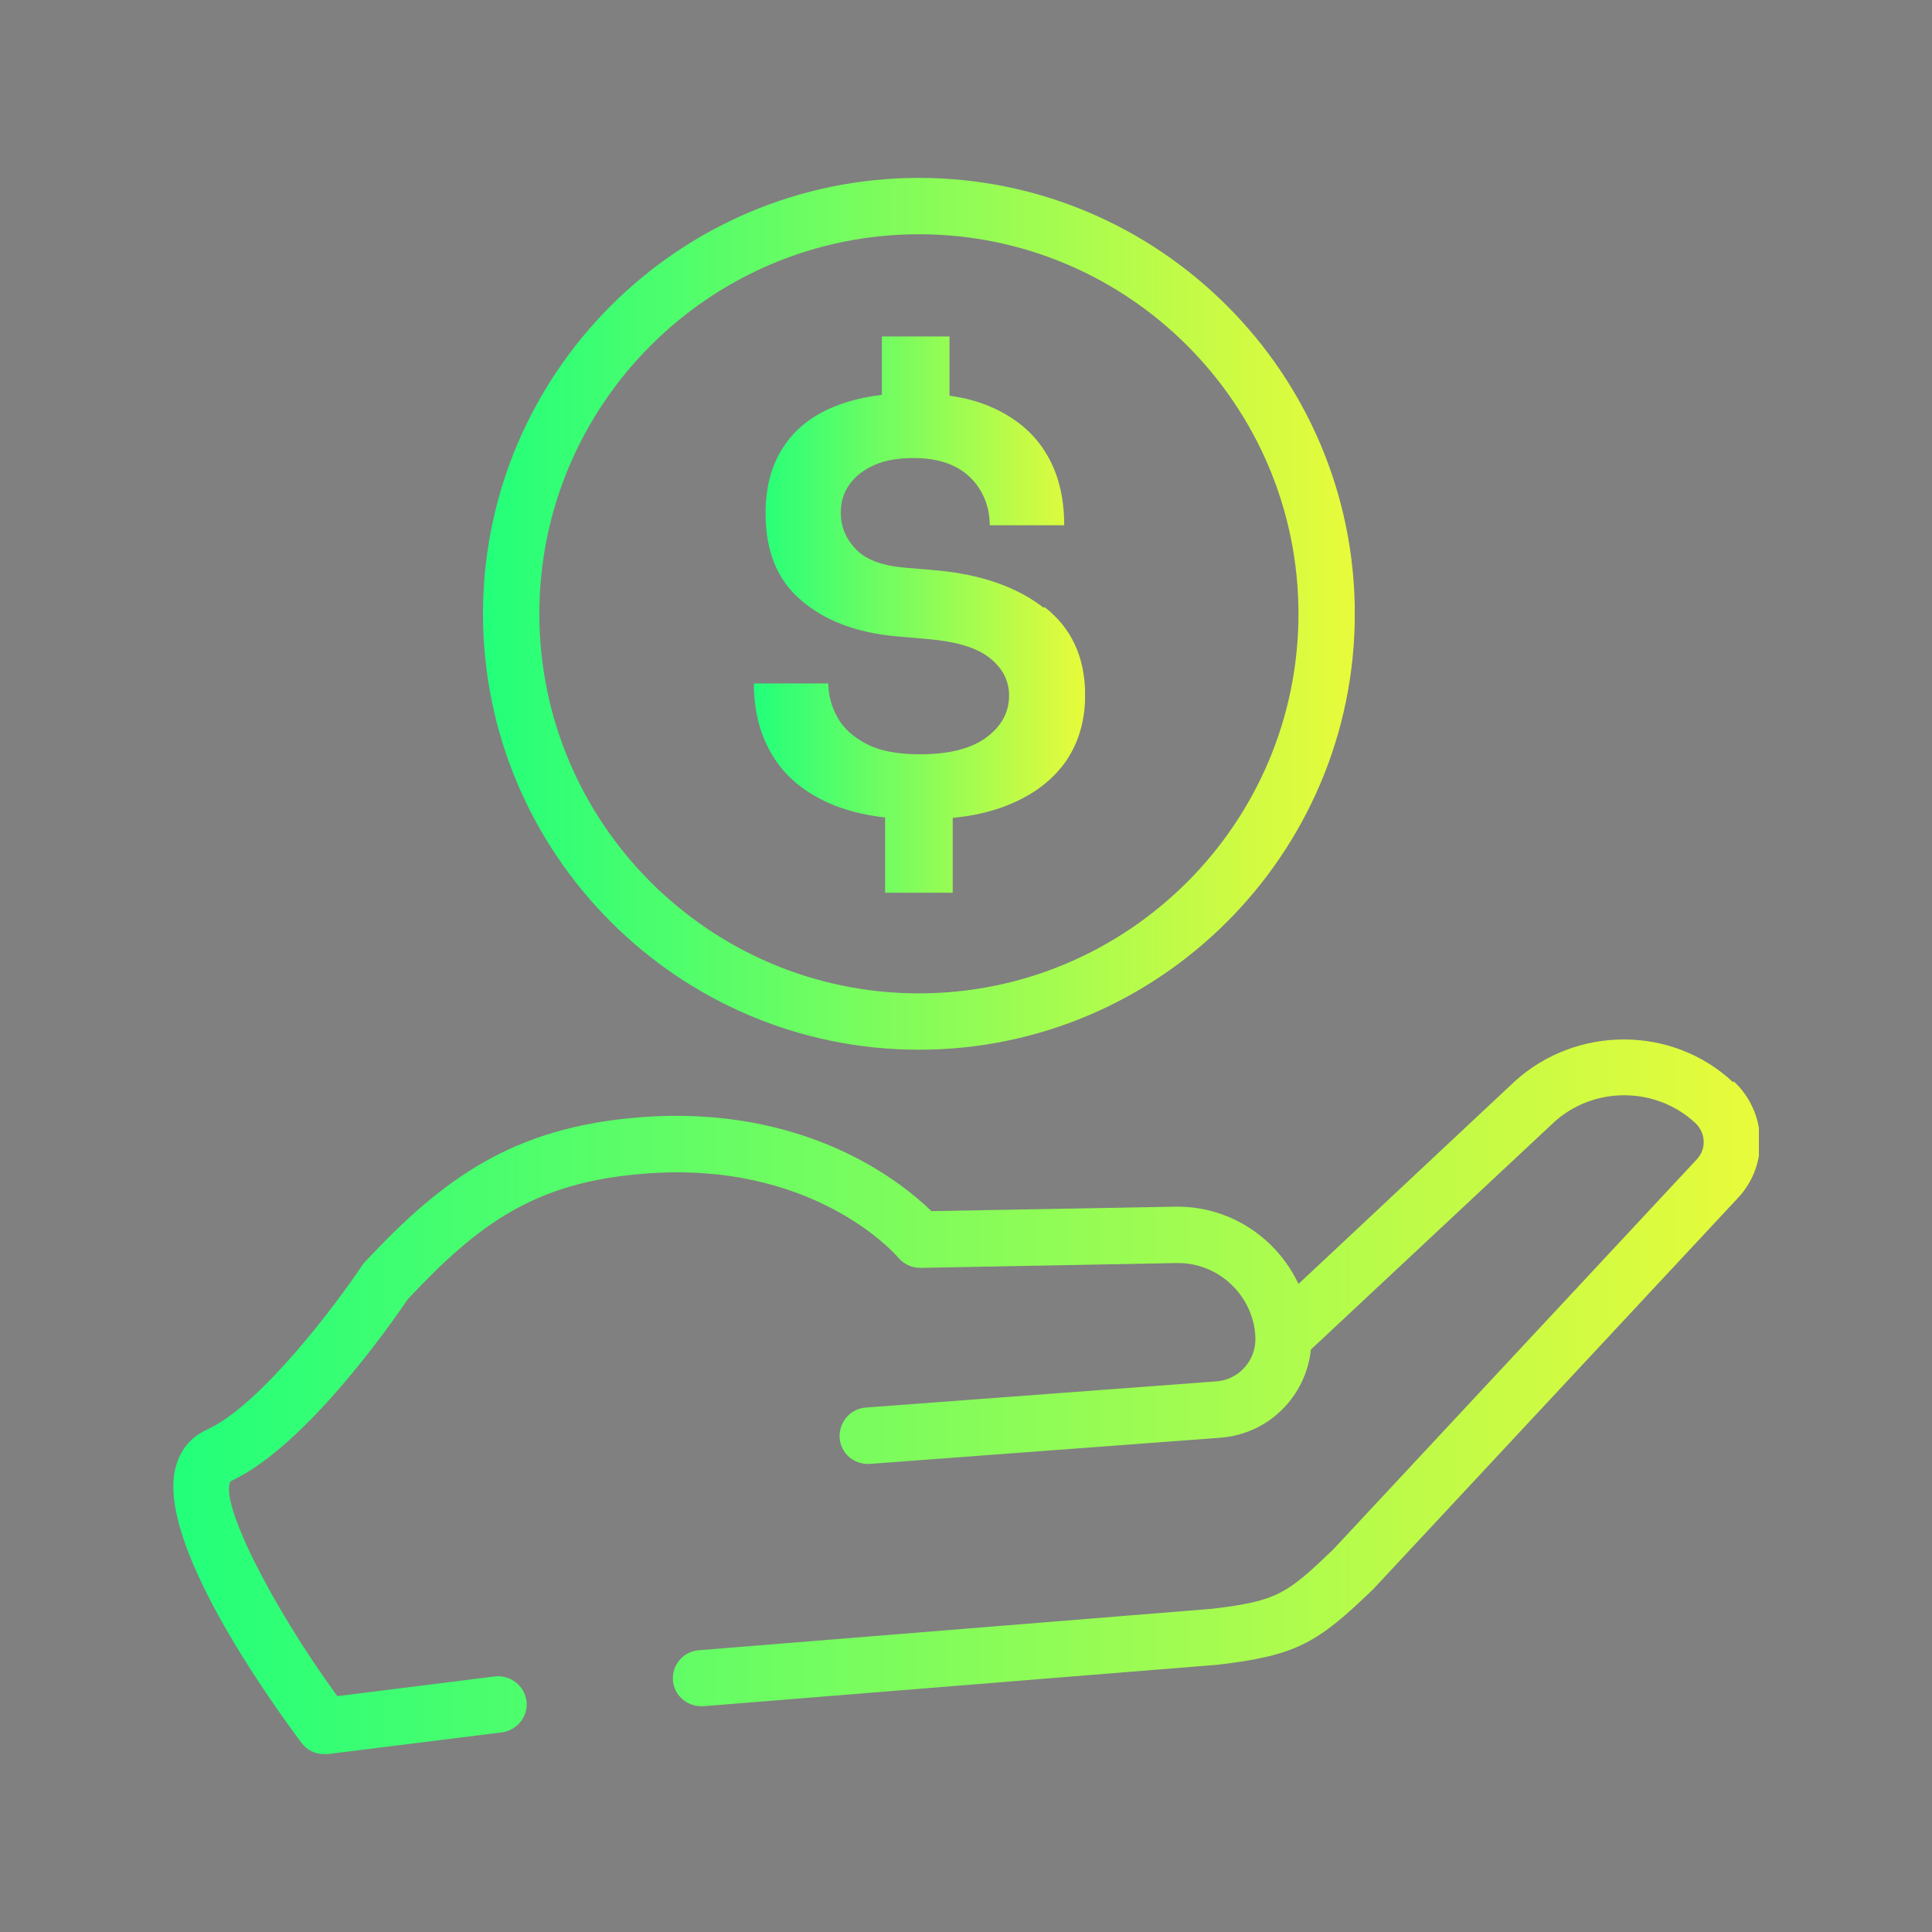
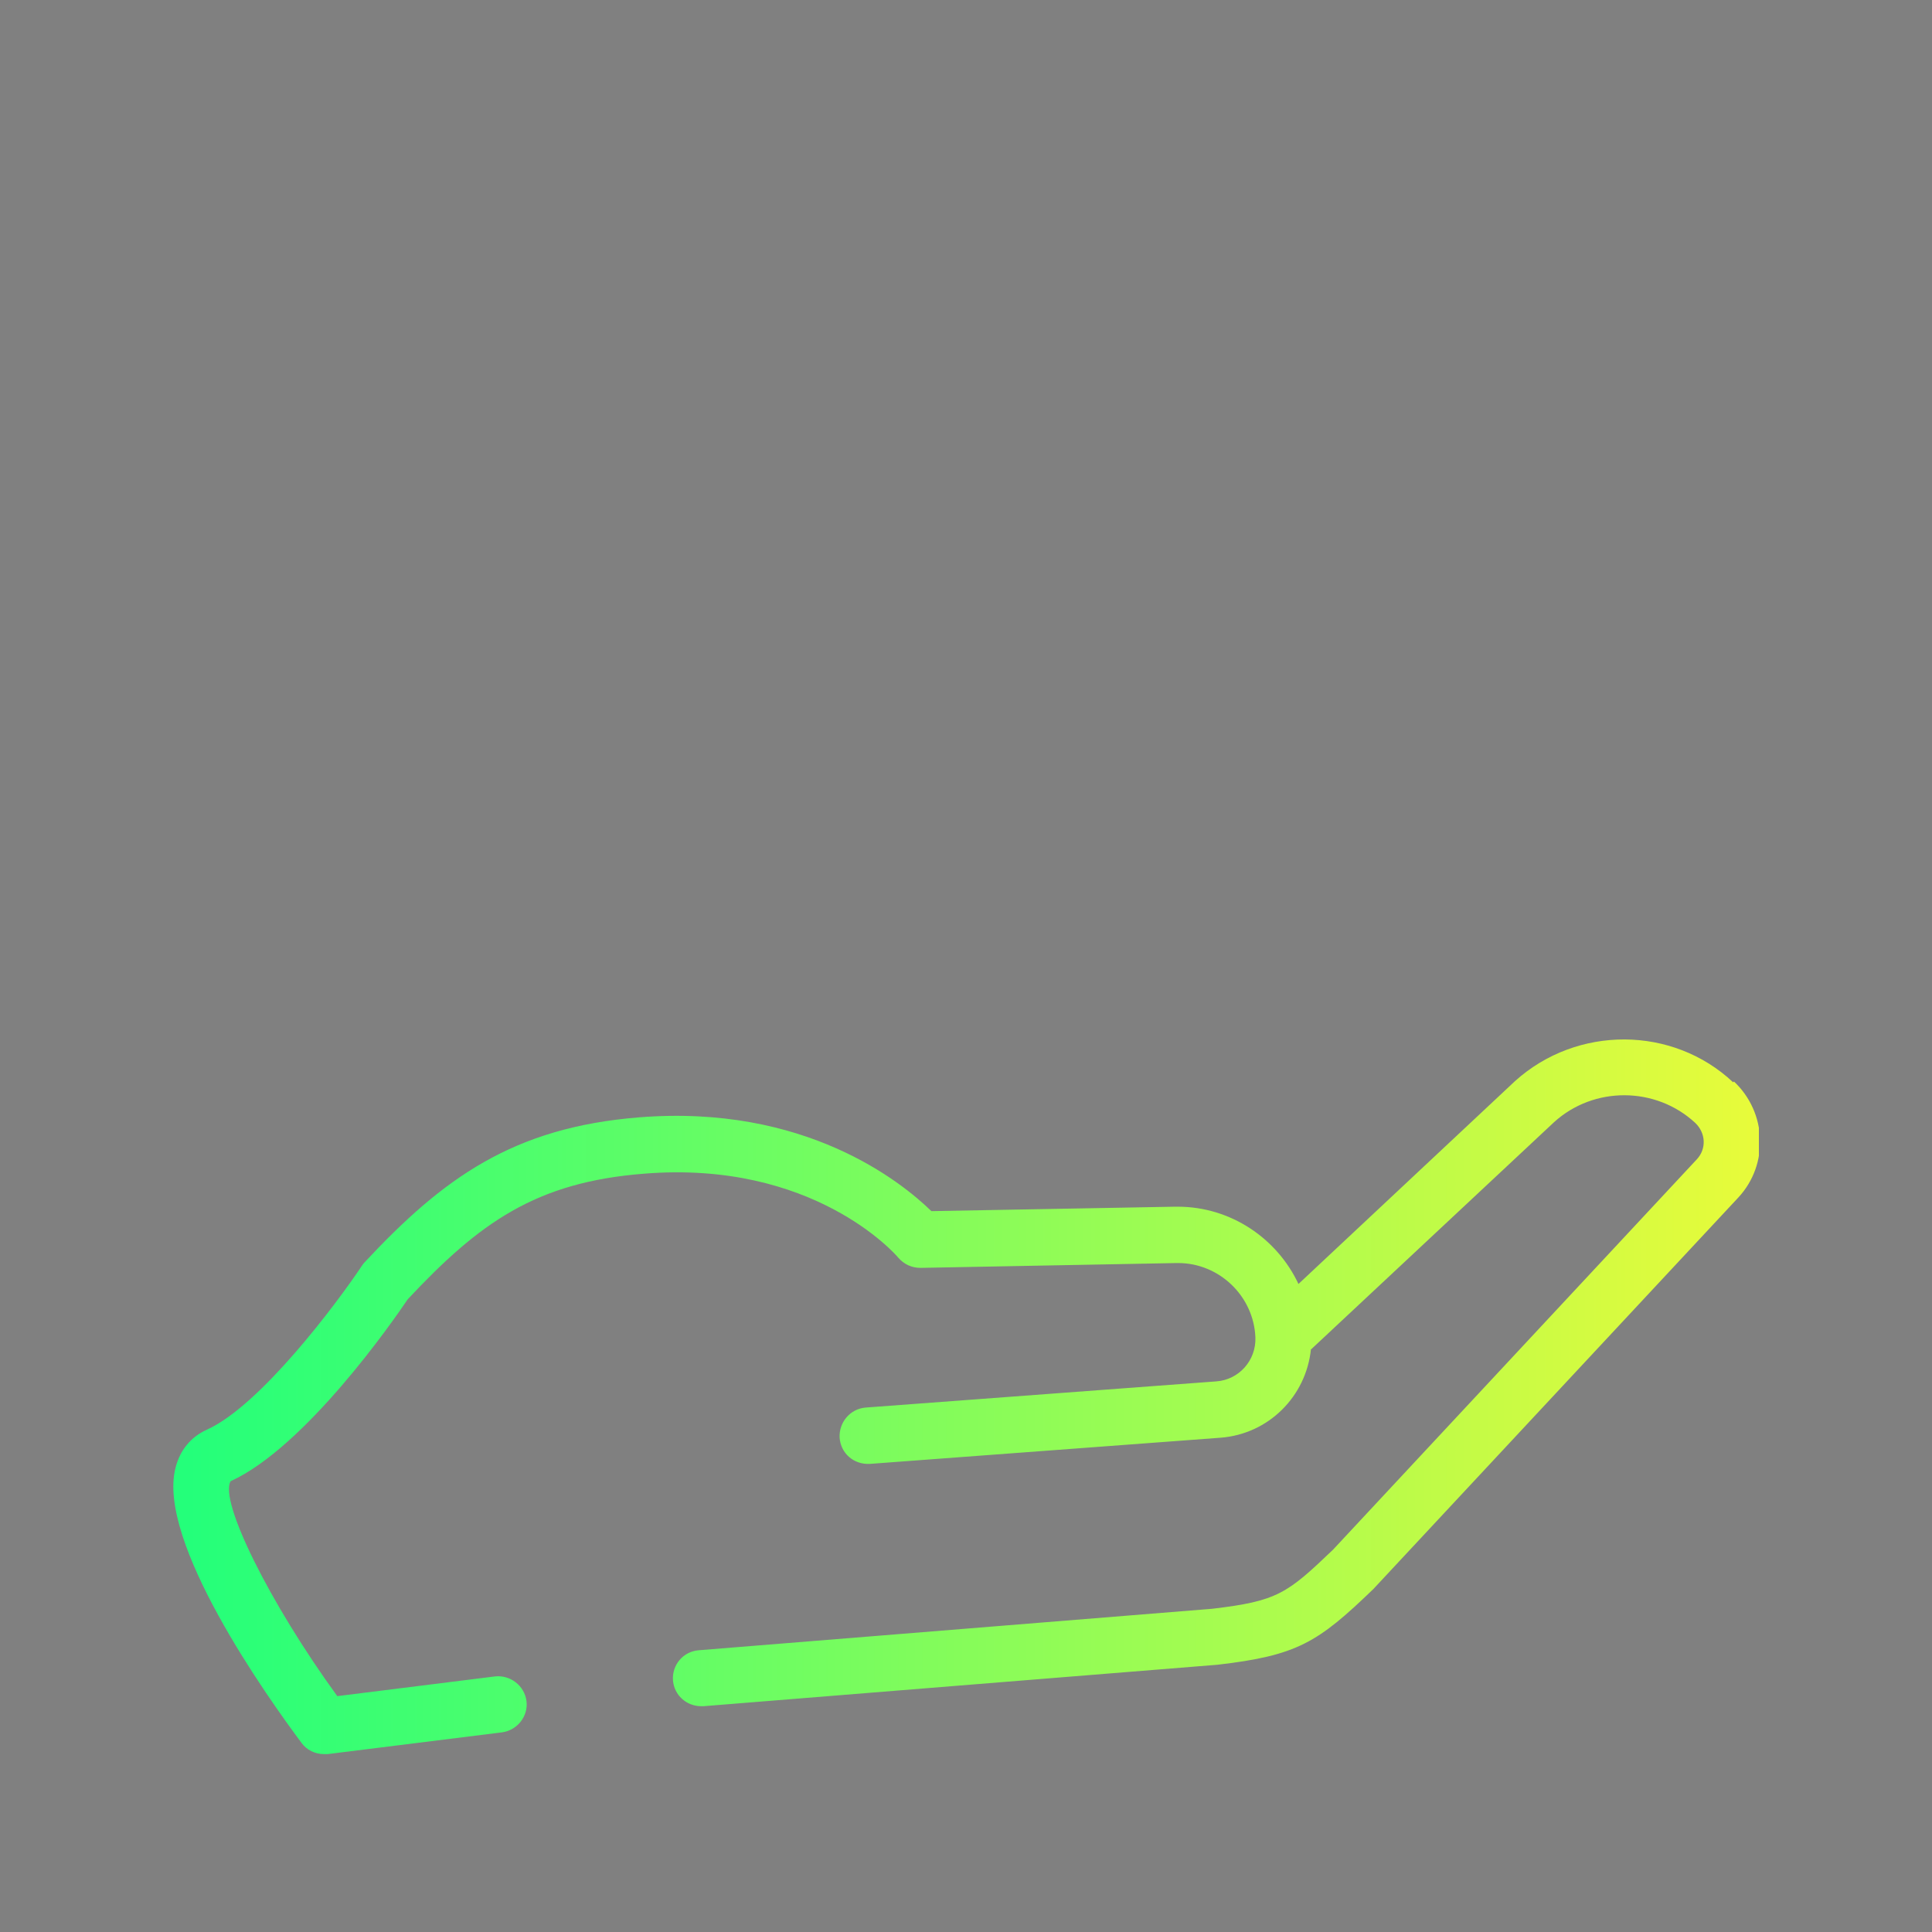
<svg xmlns="http://www.w3.org/2000/svg" xmlns:xlink="http://www.w3.org/1999/xlink" id="Layer_1" data-name="Layer 1" viewBox="0 0 48 48">
  <rect x="0" y="0" width="48" height="48" fill="#808080" stroke="none" />
  <defs>
    <style>
      .cls-1 {
        fill: url(#linear-gradient);
      }

      .cls-1, .cls-2, .cls-3 {
        stroke-width: 0px;
      }

      .cls-2 {
        fill: url(#linear-gradient-2);
      }

      .cls-3 {
        fill: url(#linear-gradient-3);
      }
    </style>
    <linearGradient id="linear-gradient" x1="43.7" y1="34.7" x2="4.31" y2="34.7" gradientUnits="userSpaceOnUse">
      <stop offset="0" stop-color="#00ff9e" stop-opacity="0" />
      <stop offset="0" stop-color="#000" stop-opacity=".02" />
      <stop offset="0" stop-color="#000" stop-opacity=".07" />
      <stop offset="0" stop-color="#000" stop-opacity=".16" />
      <stop offset="0" stop-color="#000" stop-opacity=".28" />
      <stop offset="0" stop-color="#000" stop-opacity=".44" />
      <stop offset="0" stop-color="#000" stop-opacity=".63" />
      <stop offset="0" stop-color="#000" stop-opacity=".85" />
      <stop offset="0" stop-color="#e8fb3a" />
      <stop offset=".49" stop-color="#88fc59" />
      <stop offset=".99" stop-color="#24ff7a" />
    </linearGradient>
    <linearGradient id="linear-gradient-2" x1="33.66" y1="15.25" x2="12" y2="15.25" xlink:href="#linear-gradient" />
    <linearGradient id="linear-gradient-3" x1="26.96" y1="15.27" x2="18.73" y2="15.27" xlink:href="#linear-gradient" />
  </defs>
  <path class="cls-1" d="M43.06,26.89c-1.5-1.41-3.88-1.42-5.42-.03l-5.38,5.04c-.53-1.13-1.68-1.92-3-1.92h-.07l-6.05.11c-.74-.72-3.13-2.66-7.26-2.33-3.13.25-4.87,1.51-6.82,3.6-.03.03-.05.06-.07.09-.62.93-2.52,3.47-3.85,4.07-.4.18-.67.51-.78.95-.47,1.83,2.28,5.69,3.13,6.83.13.18.34.28.56.28.03,0,.06,0,.09,0l4.33-.54c.38-.05.66-.4.61-.78-.05-.38-.4-.65-.78-.61l-3.92.49c-1.68-2.31-2.94-4.85-2.65-5.34,1.86-.85,4.03-3.97,4.4-4.52,1.78-1.9,3.18-2.91,5.87-3.12,4.19-.34,6.24,1.99,6.32,2.09.14.16.33.25.55.25l6.36-.12s.03,0,.04,0c1.02,0,1.88.82,1.92,1.85.02.57-.41,1.05-.97,1.09l-8.71.65c-.39.03-.67.37-.65.75.03.39.35.67.75.65l8.71-.65c1.2-.09,2.13-1.03,2.25-2.2,0,0,.02,0,.03-.02l6.01-5.62c.99-.9,2.53-.89,3.51.02.26.25.28.64.04.9l-9.04,9.7c-1.14,1.09-1.38,1.28-3.01,1.47l-12.75,1.03c-.39.03-.67.37-.64.75.03.37.34.64.7.64.02,0,.04,0,.06,0l12.77-1.03c1.98-.23,2.49-.55,3.87-1.88l9.07-9.73c.76-.82.71-2.11-.11-2.88Z" />
-   <path class="cls-2" d="M22.83,26.08c5.97,0,10.83-4.86,10.83-10.83s-4.86-10.83-10.83-10.83-10.83,4.86-10.83,10.83,4.86,10.83,10.83,10.83ZM22.83,5.82c5.2,0,9.43,4.23,9.43,9.43s-4.23,9.43-9.43,9.43-9.43-4.23-9.43-9.43,4.23-9.43,9.43-9.43Z" />
-   <path class="cls-3" d="M24.51,18.32c-.38.28-.93.42-1.65.42-.55,0-.99-.08-1.32-.25-.33-.17-.58-.39-.73-.66-.15-.27-.23-.55-.23-.85h-1.85c0,.7.16,1.3.47,1.8.31.51.78.9,1.39,1.17.4.18.87.3,1.4.36v1.87h1.68v-1.86c.52-.05.99-.16,1.4-.33.61-.25,1.07-.6,1.4-1.06.32-.46.49-1.01.49-1.66,0-.94-.34-1.67-1.01-2.19l-.02.02c-.67-.52-1.56-.83-2.67-.93l-.81-.07c-.55-.05-.95-.2-1.19-.46-.25-.26-.37-.56-.37-.9,0-.27.07-.51.22-.71.14-.2.35-.36.62-.48.27-.12.6-.17.98-.17.42,0,.77.08,1.05.23.28.15.48.36.62.61s.21.53.21.83h1.85c0-.7-.15-1.29-.44-1.77-.29-.49-.72-.86-1.27-1.12-.34-.16-.71-.27-1.14-.33v-1.47h-1.68v1.45c-.43.05-.83.15-1.18.29-.56.23-.98.56-1.27,1.01-.29.44-.44.99-.44,1.64,0,.94.29,1.66.88,2.16.59.51,1.38.81,2.37.9l.81.07c.68.06,1.18.21,1.5.46s.49.56.49.94c0,.42-.19.76-.56,1.04Z" />
</svg>